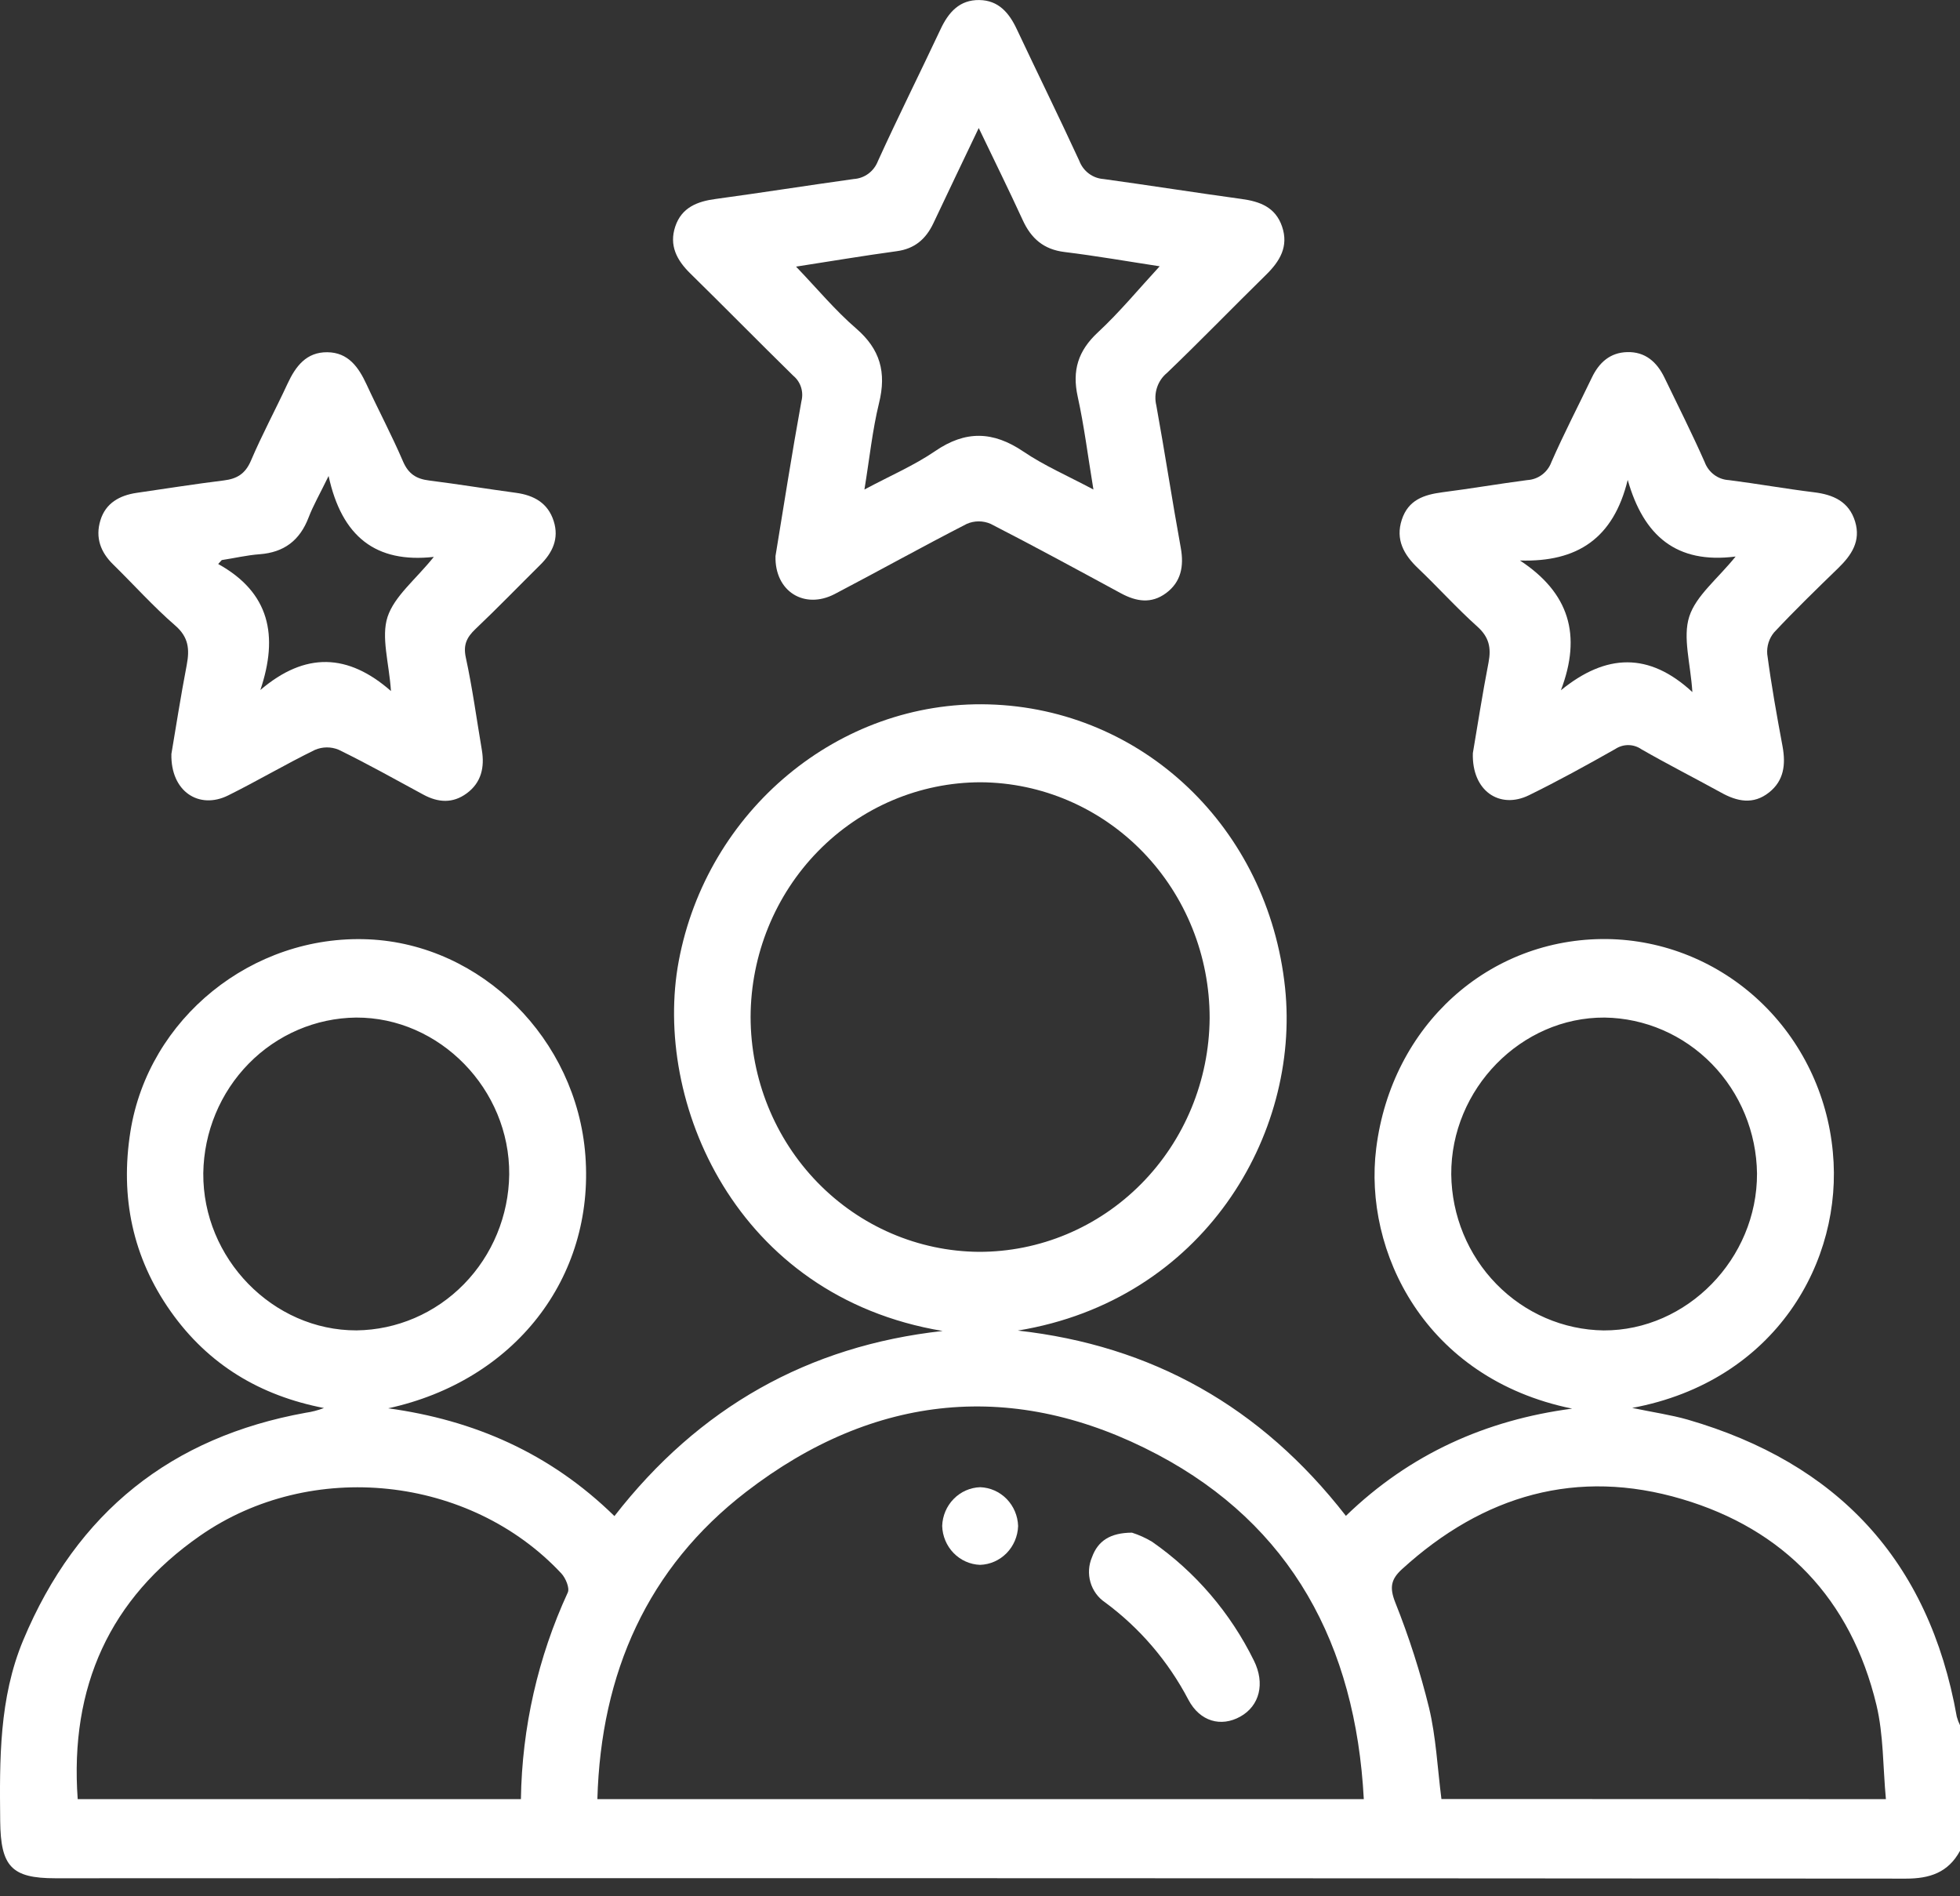
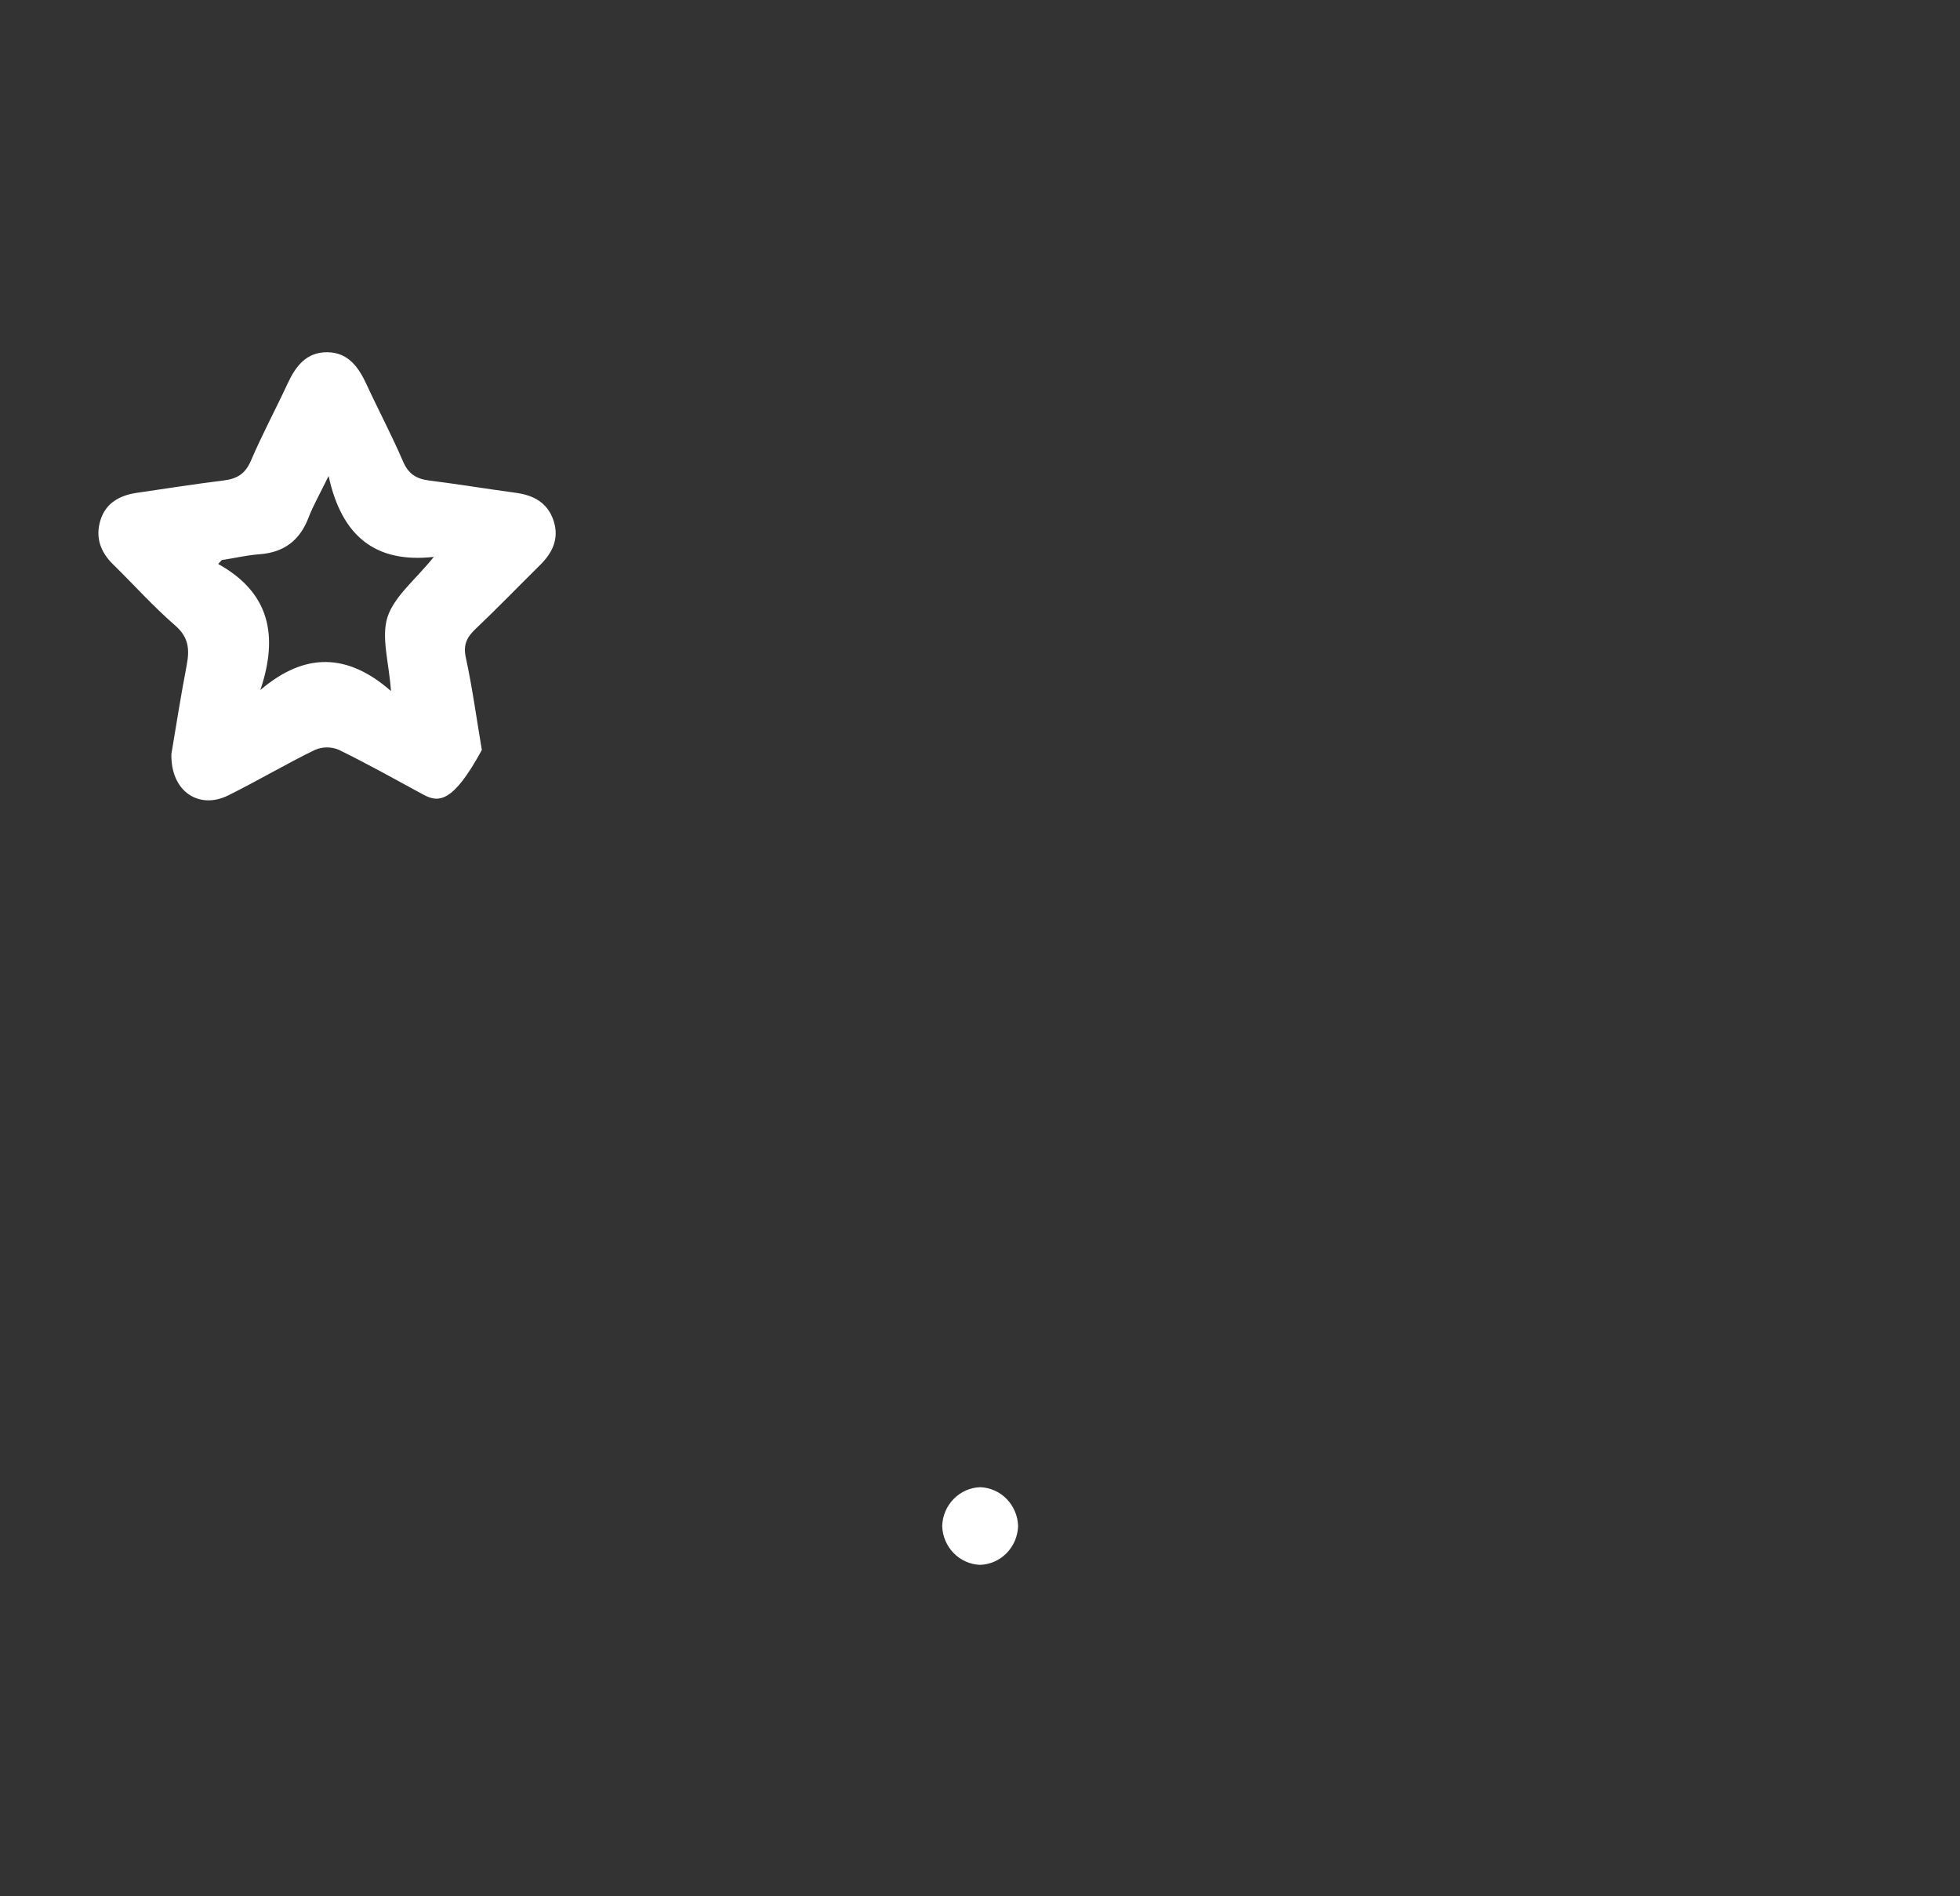
<svg xmlns="http://www.w3.org/2000/svg" width="92" height="89" viewBox="0 0 92 89" fill="none">
  <rect x="0" y="0" width="92" height="89" fill="#333333" stroke="none" />
  <g clip-path="url(#clip0_553_20)">
-     <path d="M92 86.864C91.44 87.891 90.571 88.167 89.455 88.167C60.504 88.146 31.552 88.14 2.599 88.15C0.54 88.15 0.032 87.598 0.009 85.465C-0.02 82.583 -0.047 79.703 1.089 76.979C3.609 70.948 8.063 67.441 14.345 66.304C14.639 66.262 14.928 66.187 15.207 66.081C12.221 65.502 9.782 64.057 8.007 61.539C6.232 59.021 5.631 56.185 6.122 53.102C6.965 47.8 11.832 43.852 17.283 44.084C22.597 44.312 27.065 48.759 27.477 54.229C27.911 59.988 24.141 64.808 18.221 66.094C22.237 66.646 25.806 68.185 28.841 71.152C32.801 66.056 37.937 63.16 44.248 62.465C34.501 60.838 30.634 51.672 31.858 45.111C33.176 38.055 39.356 32.861 46.409 33.058C53.636 33.259 59.53 38.848 60.32 46.361C61.04 53.263 56.48 61.018 47.775 62.446C54.059 63.148 59.182 66.004 63.175 71.142C66.176 68.237 69.749 66.643 73.795 66.109C66.858 64.694 63.996 58.705 64.597 53.899C65.317 48.106 69.896 44.011 75.428 44.071C78.09 44.106 80.646 45.146 82.604 46.991C84.561 48.836 85.782 51.357 86.031 54.067C86.526 59.172 83.354 64.822 76.613 66.076C77.615 66.286 78.436 66.402 79.226 66.628C86.195 68.652 90.538 73.184 91.85 80.573C91.89 80.716 91.943 80.855 92.009 80.987L92 86.864ZM64.015 84.436C63.63 77.17 60.595 71.581 54.336 68.266C47.642 64.725 41.042 65.376 35.021 70.016C30.402 73.574 28.206 78.501 28.04 84.436H64.015ZM46.032 36.713C43.173 36.716 40.431 37.876 38.407 39.941C36.383 42.005 35.241 44.805 35.232 47.728C35.237 50.637 36.364 53.426 38.369 55.49C40.374 57.554 43.094 58.726 45.939 58.751C48.796 58.759 51.54 57.611 53.572 55.556C55.603 53.502 56.756 50.709 56.779 47.787C56.784 44.864 55.656 42.057 53.642 39.981C51.628 37.906 48.892 36.731 46.032 36.713ZM24.451 84.436C24.501 81.081 25.251 77.775 26.651 74.739C26.748 74.529 26.55 74.058 26.348 73.843C22.057 69.251 14.601 68.446 9.389 72.076C5.154 75.02 3.269 79.163 3.647 84.436H24.451ZM88.522 84.436C88.38 82.914 88.414 81.425 88.078 80.019C86.877 75.024 83.725 71.77 78.951 70.355C74.029 68.894 69.63 70.16 65.81 73.642C65.292 74.115 65.214 74.498 65.49 75.201C66.132 76.809 66.663 78.463 67.077 80.148C67.407 81.528 67.472 82.973 67.659 84.431L88.522 84.436ZM16.712 47.756C14.822 47.777 13.014 48.553 11.675 49.917C10.336 51.281 9.57 53.126 9.542 55.059C9.51 59.062 12.809 62.446 16.732 62.437C18.625 62.415 20.435 61.637 21.774 60.27C23.114 58.902 23.878 57.053 23.902 55.118C23.934 51.122 20.636 47.738 16.712 47.756ZM82.472 55.077C82.448 53.145 81.687 51.298 80.351 49.931C79.015 48.563 77.21 47.783 75.32 47.756C71.403 47.732 68.098 51.107 68.12 55.118C68.143 57.051 68.904 58.898 70.241 60.265C71.577 61.633 73.383 62.413 75.273 62.439C79.183 62.452 82.488 59.075 82.472 55.068V55.077Z" fill="white" />
-     <path d="M36.401 26.096C36.784 23.767 37.169 21.292 37.618 18.828C37.674 18.612 37.667 18.384 37.599 18.172C37.531 17.96 37.404 17.773 37.234 17.633C35.614 16.045 34.023 14.424 32.403 12.835C31.767 12.213 31.398 11.518 31.697 10.627C31.996 9.736 32.734 9.451 33.591 9.338C35.751 9.044 37.911 8.703 40.071 8.402C40.32 8.387 40.559 8.3 40.761 8.151C40.962 8.001 41.118 7.796 41.209 7.559C42.154 5.481 43.176 3.442 44.147 1.375C44.525 0.567 45.047 -0.015 45.976 0.002C46.863 0.017 47.362 0.594 47.724 1.364C48.697 3.429 49.704 5.473 50.661 7.549C50.751 7.787 50.906 7.994 51.108 8.145C51.309 8.296 51.548 8.385 51.797 8.402C53.957 8.7 56.117 9.042 58.278 9.338C59.131 9.454 59.865 9.719 60.177 10.627C60.501 11.571 60.07 12.267 59.422 12.902C57.867 14.427 56.35 15.995 54.776 17.503C54.559 17.681 54.397 17.919 54.309 18.189C54.22 18.459 54.209 18.749 54.276 19.025C54.679 21.25 55.019 23.484 55.424 25.709C55.581 26.576 55.437 27.312 54.737 27.833C54.036 28.354 53.329 28.229 52.618 27.846C50.58 26.742 48.551 25.637 46.498 24.585C46.321 24.508 46.132 24.469 45.941 24.469C45.749 24.469 45.559 24.508 45.383 24.585C43.299 25.652 41.256 26.793 39.176 27.881C37.76 28.615 36.358 27.761 36.401 26.096ZM45.941 6.007C45.187 7.59 44.49 9.037 43.806 10.489C43.455 11.225 42.926 11.676 42.098 11.788C40.541 12 38.993 12.261 37.366 12.513C38.349 13.538 39.198 14.563 40.19 15.419C41.315 16.391 41.616 17.475 41.261 18.916C40.948 20.193 40.815 21.517 40.575 22.974C41.797 22.321 42.915 21.842 43.895 21.171C45.32 20.195 46.613 20.23 48.035 21.191C49.009 21.852 50.105 22.325 51.324 22.974C51.059 21.373 50.888 19.982 50.587 18.62C50.314 17.381 50.609 16.457 51.534 15.598C52.562 14.643 53.464 13.547 54.434 12.497C52.967 12.274 51.471 12.011 49.966 11.827C48.996 11.709 48.402 11.201 48.002 10.323C47.354 8.911 46.669 7.527 45.94 6.007H45.941Z" fill="white" />
-     <path d="M8.045 35.386C8.252 34.159 8.483 32.679 8.765 31.208C8.904 30.472 8.857 29.905 8.225 29.357C7.199 28.468 6.286 27.447 5.314 26.493C4.718 25.913 4.466 25.229 4.713 24.419C4.96 23.609 5.613 23.25 6.411 23.131C7.771 22.934 9.132 22.717 10.497 22.549C11.113 22.474 11.508 22.247 11.775 21.629C12.299 20.398 12.936 19.218 13.499 18.003C13.883 17.177 14.387 16.522 15.363 16.531C16.338 16.54 16.824 17.219 17.204 18.038C17.766 19.255 18.392 20.431 18.923 21.668C19.177 22.249 19.551 22.476 20.133 22.549C21.499 22.722 22.856 22.945 24.221 23.129C25.056 23.243 25.719 23.602 25.99 24.456C26.253 25.279 25.933 25.945 25.351 26.517C24.34 27.517 23.35 28.542 22.32 29.519C21.915 29.905 21.733 30.255 21.866 30.864C22.176 32.294 22.372 33.752 22.617 35.197C22.754 36.014 22.59 36.732 21.906 37.234C21.253 37.714 20.569 37.67 19.875 37.295C18.556 36.581 17.244 35.844 15.895 35.186C15.537 35.038 15.136 35.041 14.779 35.195C13.404 35.867 12.079 36.651 10.711 37.33C9.343 38.009 8.006 37.148 8.045 35.386ZM20.363 26.136C17.643 26.438 16.043 25.192 15.424 22.339C15.008 23.193 14.704 23.718 14.488 24.279C14.074 25.37 13.325 25.926 12.189 26.011C11.593 26.055 11.003 26.195 10.41 26.285L10.241 26.469C12.659 27.809 13.08 29.83 12.221 32.383C14.328 30.584 16.338 30.664 18.352 32.432C18.259 31.091 17.883 29.905 18.191 28.952C18.516 27.973 19.501 27.209 20.363 26.136Z" fill="white" />
-     <path d="M69.134 35.347C69.346 34.102 69.58 32.587 69.87 31.092C70.003 30.402 69.894 29.898 69.345 29.407C68.378 28.54 67.503 27.566 66.562 26.67C65.897 26.037 65.494 25.328 65.798 24.393C66.103 23.458 66.839 23.219 67.692 23.105C69.028 22.934 70.355 22.706 71.69 22.531C71.94 22.517 72.18 22.43 72.381 22.279C72.583 22.128 72.737 21.92 72.824 21.68C73.411 20.342 74.084 19.047 74.716 17.729C75.058 17.011 75.578 16.546 76.378 16.525C77.222 16.501 77.773 16.985 78.131 17.729C78.766 19.043 79.423 20.348 80.014 21.684C80.102 21.923 80.257 22.131 80.458 22.281C80.66 22.432 80.9 22.519 81.15 22.532C82.484 22.702 83.81 22.939 85.146 23.103C86.046 23.213 86.788 23.534 87.076 24.476C87.356 25.396 86.906 26.057 86.285 26.661C85.265 27.651 84.244 28.641 83.272 29.681C83.038 29.963 82.923 30.328 82.952 30.697C83.144 32.151 83.403 33.594 83.672 35.036C83.825 35.879 83.737 36.636 83.038 37.19C82.296 37.779 81.537 37.619 80.772 37.19C79.535 36.509 78.275 35.87 77.047 35.165C76.867 35.04 76.654 34.971 76.435 34.969C76.217 34.967 76.003 35.031 75.82 35.152C74.487 35.907 73.143 36.647 71.769 37.321C70.396 37.994 69.08 37.127 69.134 35.347ZM79.438 32.48C79.351 31.127 78.977 29.916 79.292 28.937C79.607 27.958 80.612 27.178 81.468 26.119C78.682 26.477 77.148 25.144 76.403 22.523C75.733 25.266 74.041 26.388 71.346 26.305C73.656 27.824 74.254 29.802 73.267 32.395C75.391 30.665 77.407 30.601 79.438 32.48Z" fill="white" />
-     <path d="M53.133 71.93C53.461 72.035 53.777 72.177 54.074 72.355C56.108 73.769 57.755 75.692 58.859 77.939C59.388 79.008 59.125 80.056 58.22 80.562C57.314 81.068 56.321 80.796 55.78 79.769C54.833 77.962 53.495 76.4 51.869 75.201C51.538 74.978 51.296 74.644 51.184 74.256C51.072 73.868 51.098 73.452 51.257 73.082C51.536 72.313 52.114 71.936 53.133 71.93Z" fill="white" />
+     <path d="M8.045 35.386C8.252 34.159 8.483 32.679 8.765 31.208C8.904 30.472 8.857 29.905 8.225 29.357C7.199 28.468 6.286 27.447 5.314 26.493C4.718 25.913 4.466 25.229 4.713 24.419C4.96 23.609 5.613 23.25 6.411 23.131C7.771 22.934 9.132 22.717 10.497 22.549C11.113 22.474 11.508 22.247 11.775 21.629C12.299 20.398 12.936 19.218 13.499 18.003C13.883 17.177 14.387 16.522 15.363 16.531C16.338 16.54 16.824 17.219 17.204 18.038C17.766 19.255 18.392 20.431 18.923 21.668C19.177 22.249 19.551 22.476 20.133 22.549C21.499 22.722 22.856 22.945 24.221 23.129C25.056 23.243 25.719 23.602 25.99 24.456C26.253 25.279 25.933 25.945 25.351 26.517C24.34 27.517 23.35 28.542 22.32 29.519C21.915 29.905 21.733 30.255 21.866 30.864C22.176 32.294 22.372 33.752 22.617 35.197C21.253 37.714 20.569 37.67 19.875 37.295C18.556 36.581 17.244 35.844 15.895 35.186C15.537 35.038 15.136 35.041 14.779 35.195C13.404 35.867 12.079 36.651 10.711 37.33C9.343 38.009 8.006 37.148 8.045 35.386ZM20.363 26.136C17.643 26.438 16.043 25.192 15.424 22.339C15.008 23.193 14.704 23.718 14.488 24.279C14.074 25.37 13.325 25.926 12.189 26.011C11.593 26.055 11.003 26.195 10.41 26.285L10.241 26.469C12.659 27.809 13.08 29.83 12.221 32.383C14.328 30.584 16.338 30.664 18.352 32.432C18.259 31.091 17.883 29.905 18.191 28.952C18.516 27.973 19.501 27.209 20.363 26.136Z" fill="white" />
    <path d="M47.789 71.621C47.773 72.099 47.579 72.554 47.248 72.892C46.916 73.23 46.471 73.426 46.003 73.441C45.535 73.424 45.092 73.226 44.761 72.887C44.431 72.548 44.239 72.094 44.225 71.615C44.241 71.137 44.434 70.683 44.766 70.346C45.098 70.008 45.542 69.812 46.01 69.797C46.478 69.814 46.922 70.011 47.252 70.35C47.582 70.689 47.774 71.143 47.789 71.621Z" fill="white" />
  </g>
  <defs>
    <clipPath id="clip0_553_20">
      <rect width="92" height="88.167" fill="white" />
    </clipPath>
  </defs>
</svg>